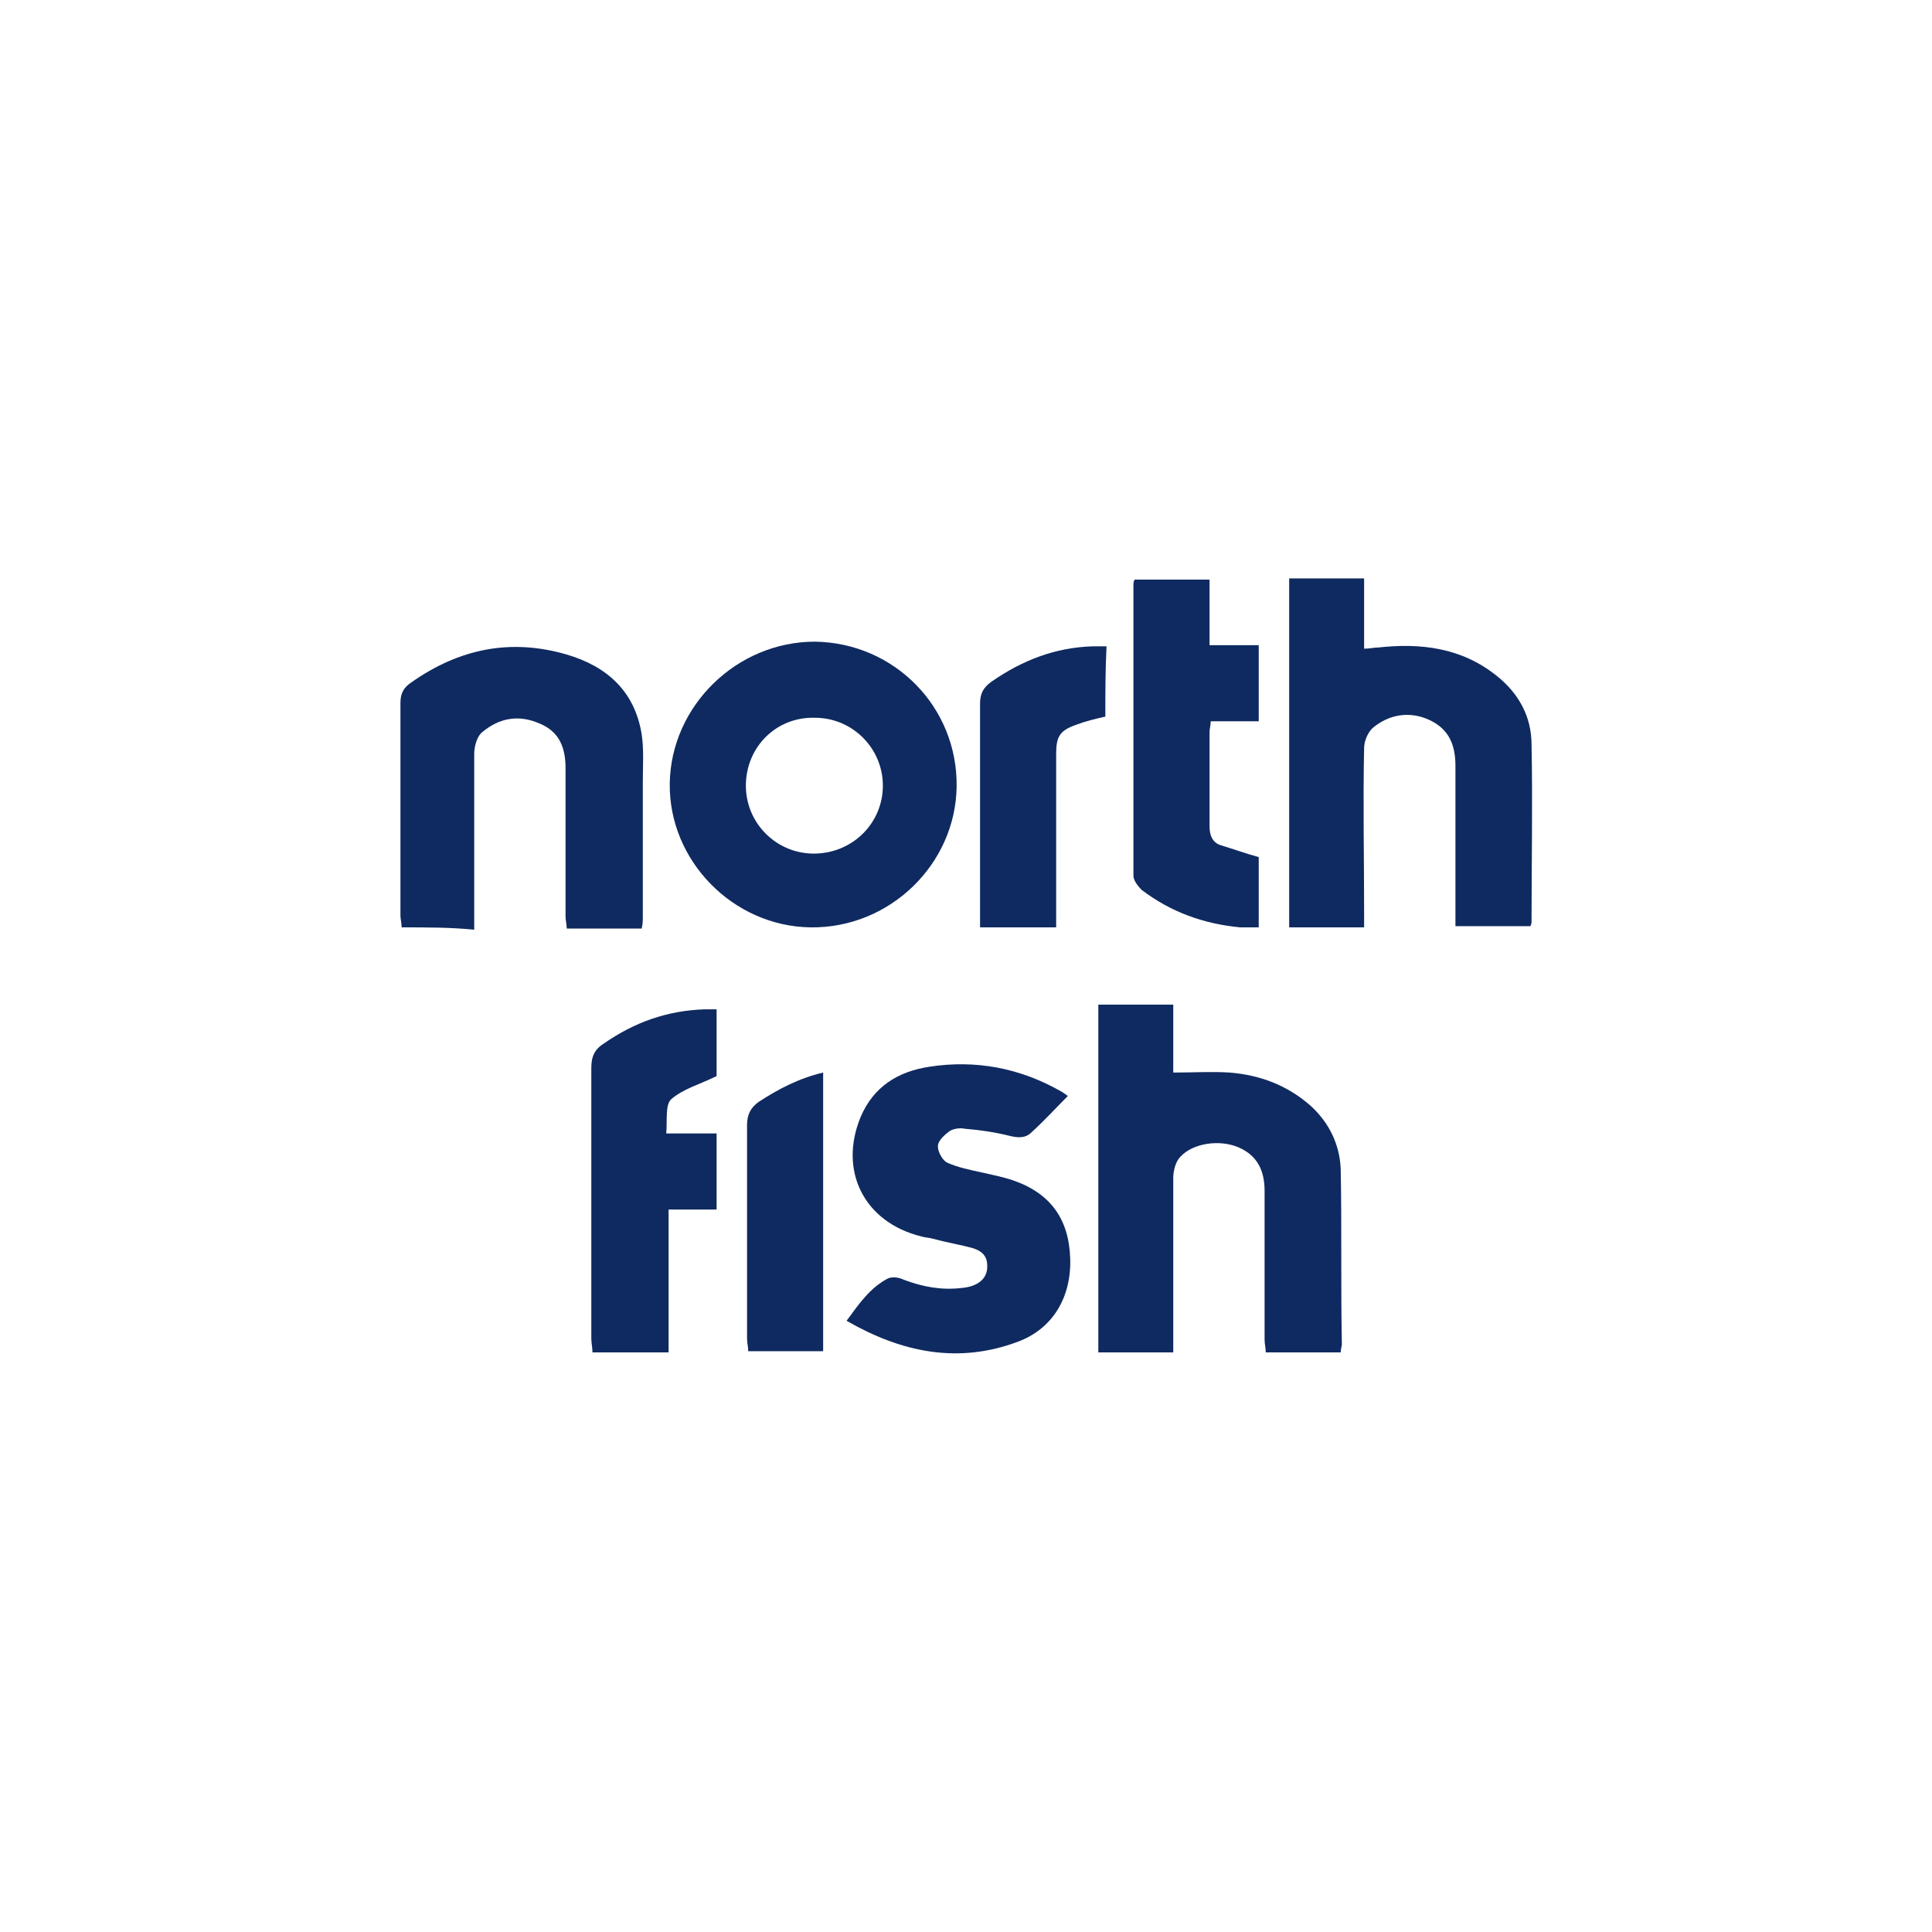
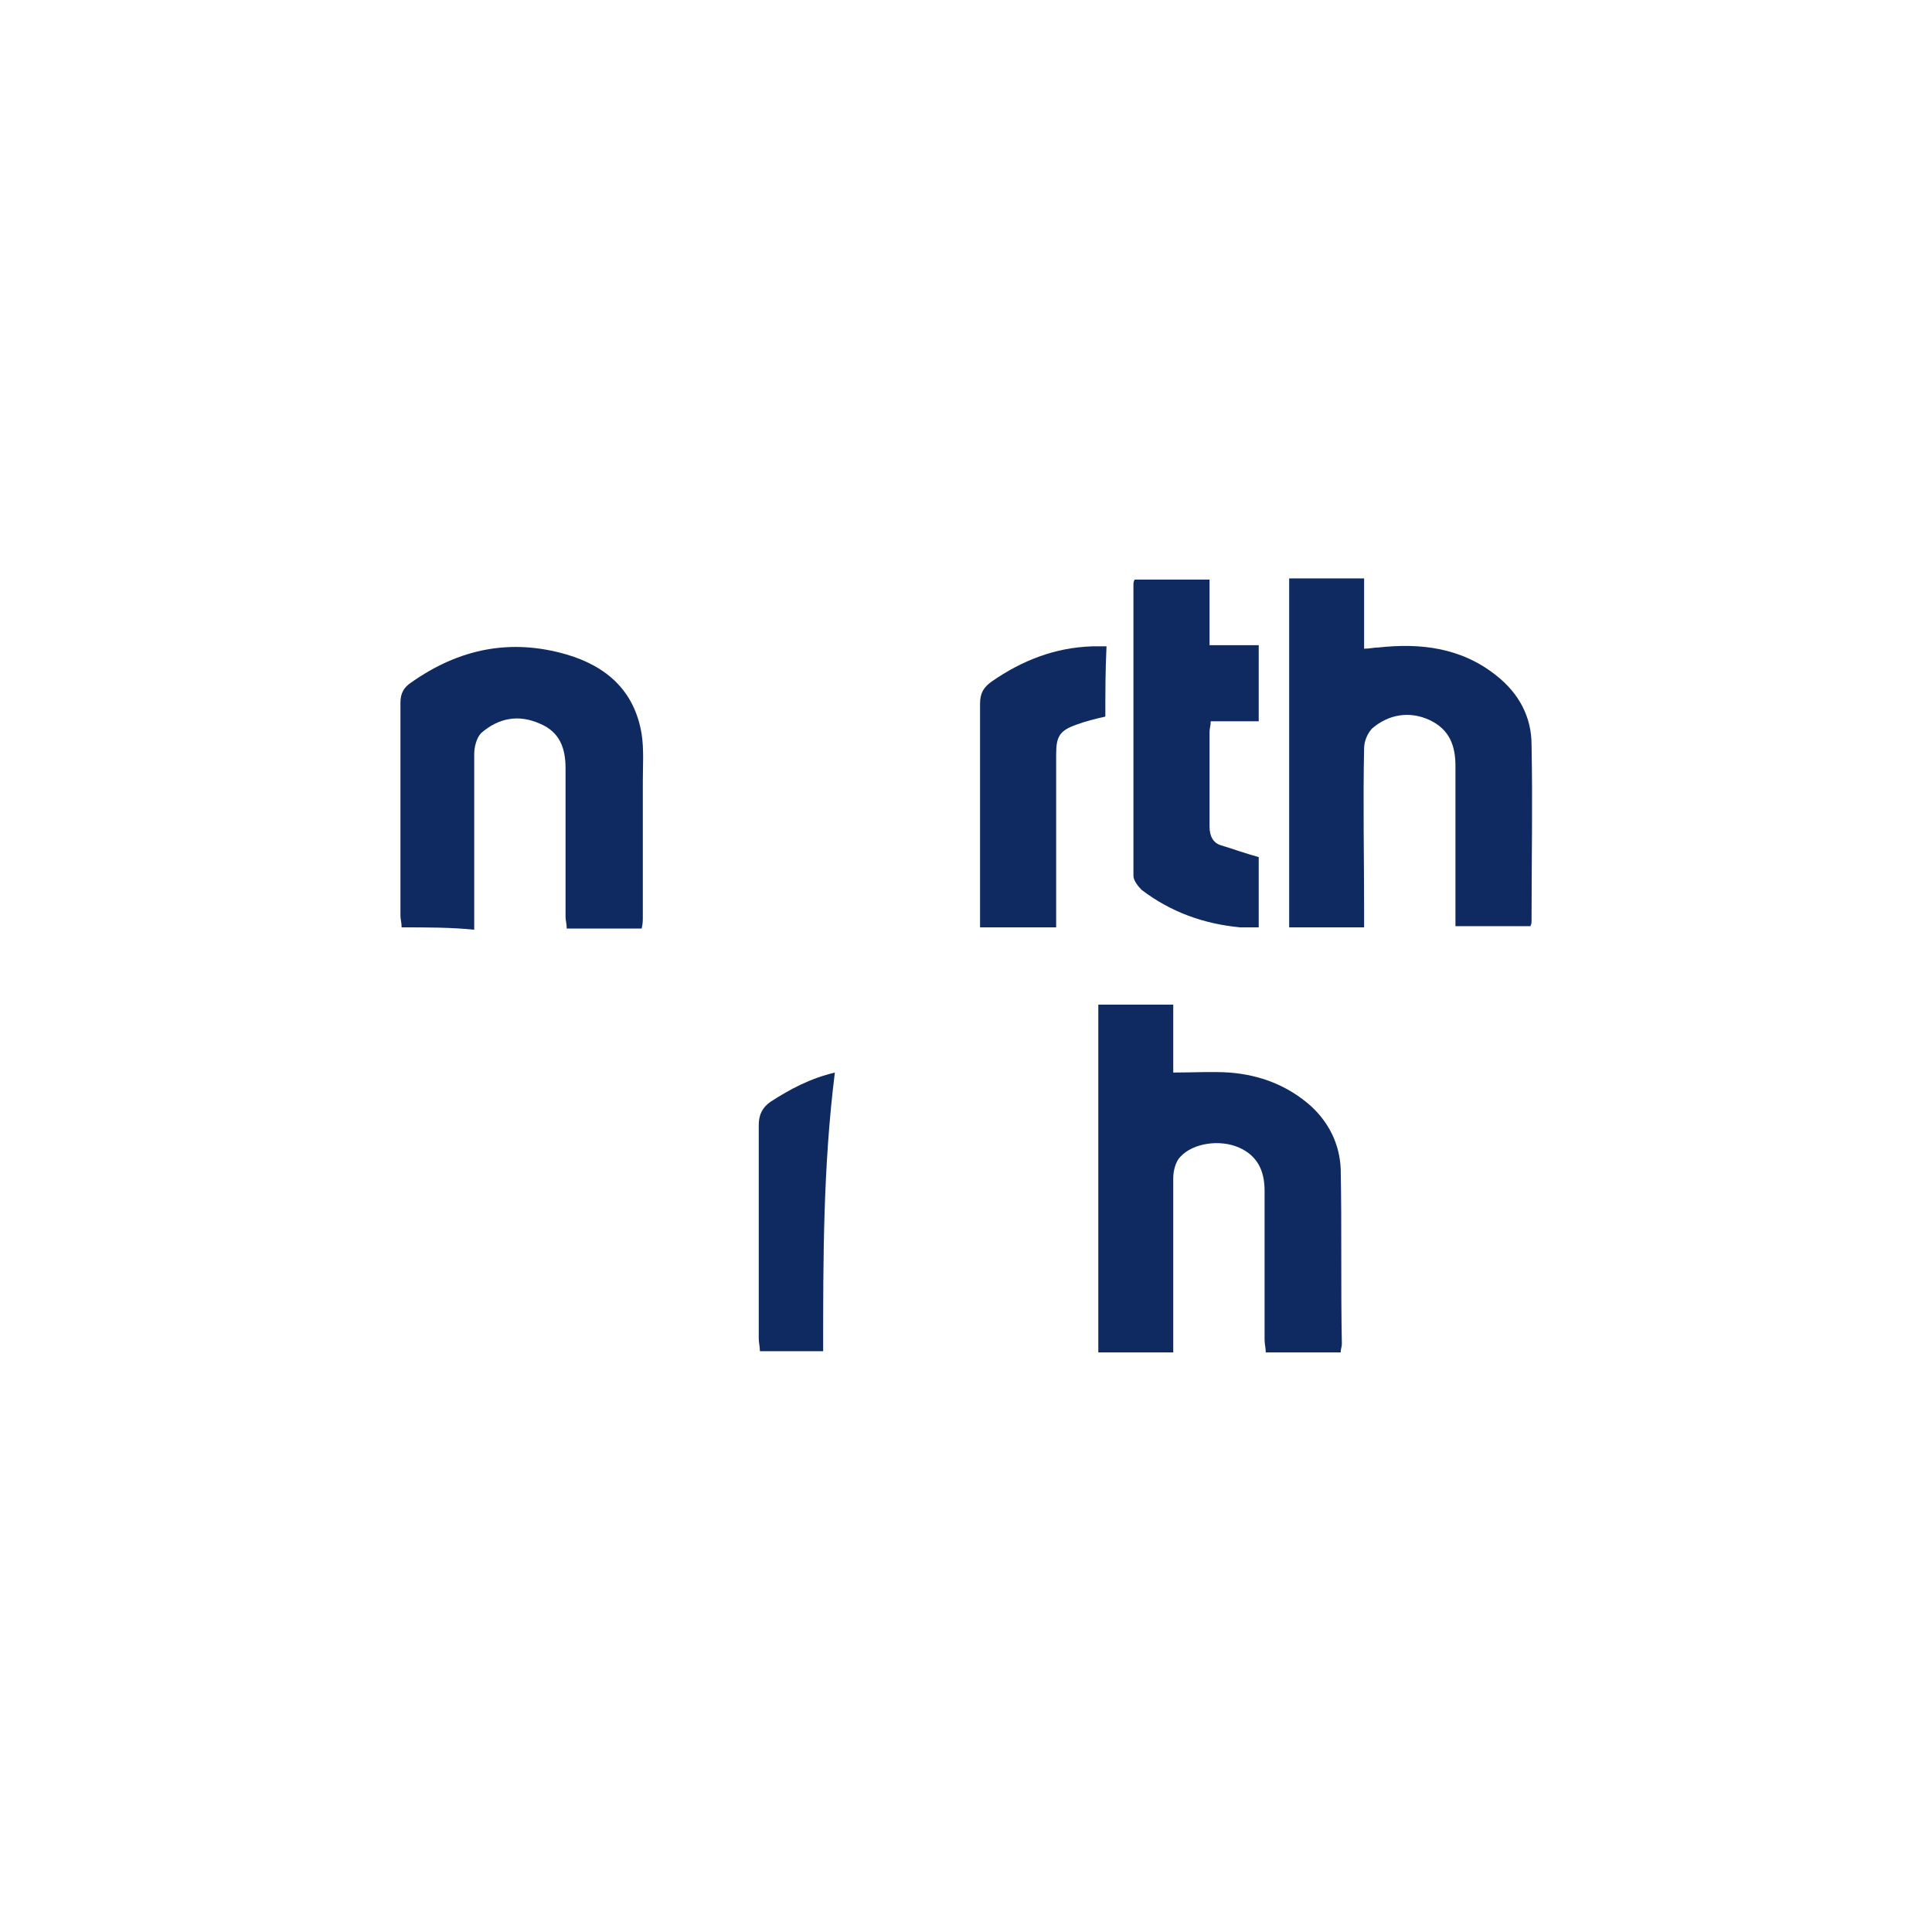
<svg xmlns="http://www.w3.org/2000/svg" version="1.1" id="Layer_1" x="0px" y="0px" viewBox="0 0 165 165" style="enable-background:new 0 0 165 165;" xml:space="preserve">
  <style type="text/css">
	.st0{fill:#0F2A60;}
</style>
  <g>
    <path class="st0" d="M100.2,115.5c-2.2,0-4.3,0-6.4,0c0-9.9,0-19.8,0-29.7c2.1,0,4.2,0,6.4,0c0,2,0,4,0,5.8c1.7,0,3.3-0.1,4.8,0   c2.6,0.2,5,1.1,7,2.9c1.5,1.4,2.4,3.2,2.5,5.3c0.1,5,0,10,0.1,15c0,0.2-0.1,0.4-0.1,0.7c-2.1,0-4.2,0-6.4,0c0-0.4-0.1-0.7-0.1-1.1   c0-4.2,0-8.5,0-12.7c0-1.7-0.6-3-2.2-3.7c-1.6-0.7-3.9-0.4-5,0.8c-0.4,0.4-0.6,1.2-0.6,1.8c0,4.6,0,9.1,0,13.7   C100.2,114.6,100.2,115,100.2,115.5z" />
    <path class="st0" d="M116.5,79.2c-2.2,0-4.3,0-6.4,0c0-9.9,0-19.8,0-29.8c2.1,0,4.2,0,6.4,0c0,2,0,4,0,6c0.5,0,0.8-0.1,1.2-0.1   c3.6-0.4,7.1,0,10.1,2.4c1.9,1.5,3,3.5,3,5.9c0.1,5,0,10,0,15c0,0.2,0,0.3-0.1,0.5c-2.1,0-4.2,0-6.4,0c0-0.4,0-0.8,0-1.2   c0-4.2,0-8.3,0-12.5c0-1.7-0.5-3.1-2.2-3.9c-1.7-0.8-3.5-0.5-4.9,0.7c-0.4,0.4-0.7,1.1-0.7,1.7c-0.1,4.6,0,9.3,0,13.9   C116.5,78.4,116.5,78.7,116.5,79.2z" />
-     <path class="st0" d="M69.6,54.8c6.8,0.1,12.2,5.6,12.1,12.4c-0.1,6.6-5.7,12.1-12.5,12c-6.6-0.1-12.1-5.7-12-12.3   C57.3,60.3,62.9,54.8,69.6,54.8z M63.7,67.1c0,3.2,2.6,5.8,5.8,5.8c3.3,0,5.9-2.6,5.9-5.8c0-3.2-2.6-5.8-5.8-5.8   C66.3,61.2,63.7,63.8,63.7,67.1z" />
    <path class="st0" d="M34.3,79.2c0-0.4-0.1-0.7-0.1-1c0-6.1,0-12.2,0-18.2c0-0.8,0.3-1.3,0.9-1.7c4.1-2.9,8.5-3.8,13.3-2.4   c3.4,1,5.8,3.1,6.4,6.8c0.2,1.3,0.1,2.7,0.1,4c0,3.9,0,7.7,0,11.6c0,0.3,0,0.6-0.1,1c-2.1,0-4.2,0-6.4,0c0-0.4-0.1-0.7-0.1-1   c0-4.2,0-8.5,0-12.7c0-1.7-0.5-3.1-2.2-3.8c-1.8-0.8-3.5-0.5-5,0.8c-0.4,0.4-0.6,1.2-0.6,1.8c0,4.6,0,9.2,0,13.9c0,0.3,0,0.7,0,1.1   C38.5,79.2,36.5,79.2,34.3,79.2z" />
-     <path class="st0" d="M91.2,93.6c-1.1,1.1-2,2.1-3.1,3.1c-0.5,0.5-1.1,0.5-1.9,0.3c-1.2-0.3-2.5-0.5-3.8-0.6c-0.4-0.1-1,0-1.3,0.2   c-0.4,0.3-1,0.8-1,1.3c0,0.5,0.4,1.2,0.8,1.4c0.9,0.4,1.9,0.6,2.8,0.8c0.9,0.2,1.9,0.4,2.8,0.7c3.2,1.1,4.8,3.3,4.9,6.7   c0.1,3.3-1.5,6-4.5,7.1c-5.1,1.9-9.9,0.9-14.6-1.8c1.1-1.5,2-2.8,3.5-3.6c0.4-0.2,1-0.1,1.4,0.1c1.6,0.6,3.2,0.9,4.9,0.7   c1.3-0.1,2.1-0.7,2.2-1.6c0.1-1-0.3-1.5-1.2-1.8c-1.1-0.3-2.3-0.5-3.4-0.8c-0.3-0.1-0.7-0.1-1-0.2c-4.9-1.2-7.1-5.6-5.2-10.2   c1.1-2.6,3.2-3.9,5.9-4.3c3.9-0.6,7.7,0.1,11.2,2.1C90.8,93.3,90.9,93.4,91.2,93.6z" />
    <path class="st0" d="M107.5,73.2c0,1.9,0,3.9,0,6c-0.6,0-1.1,0-1.6,0c-3.1-0.3-5.9-1.3-8.4-3.2c-0.3-0.3-0.7-0.8-0.7-1.2   c0-8.3,0-16.6,0-24.9c0-0.1,0-0.2,0.1-0.4c2.1,0,4.2,0,6.4,0c0,1.8,0,3.7,0,5.6c1.5,0,2.8,0,4.2,0c0,2.2,0,4.3,0,6.5   c-1.3,0-2.7,0-4.1,0c0,0.4-0.1,0.6-0.1,0.9c0,2.7,0,5.4,0,8.1c0,0.8,0.3,1.4,1,1.6C105.3,72.5,106.4,72.9,107.5,73.2z" />
-     <path class="st0" d="M57.1,115.5c-2.3,0-4.3,0-6.5,0c0-0.4-0.1-0.8-0.1-1.2c0-7.7,0-15.4,0-23.1c0-1,0.3-1.6,1.1-2.1   c2.6-1.8,5.4-2.8,8.6-2.9c0.3,0,0.6,0,1,0c0,2,0,4,0,5.7c-1.4,0.7-2.9,1.1-3.9,2c-0.5,0.5-0.3,1.8-0.4,2.9c1.5,0,2.9,0,4.3,0   c0,2.2,0,4.3,0,6.5c-1.3,0-2.7,0-4.1,0C57.1,107.4,57.1,111.4,57.1,115.5z" />
    <path class="st0" d="M94.4,61.2c-0.9,0.2-1.7,0.4-2.5,0.7c-1.4,0.5-1.7,1-1.7,2.5c0,4.6,0,9.1,0,13.7c0,0.3,0,0.7,0,1.1   c-2.2,0-4.3,0-6.5,0c0-0.3,0-0.7,0-1c0-6,0-12,0-18.1c0-0.9,0.3-1.4,1-1.9c2.6-1.8,5.4-2.9,8.6-3c0.4,0,0.7,0,1.2,0   C94.4,57.3,94.4,59.2,94.4,61.2z" />
-     <path class="st0" d="M70.3,115.4c-1.9,0-3.7,0-5.4,0c-0.3,0-0.6,0-1,0c0-0.4-0.1-0.7-0.1-1.1c0-6.1,0-12.1,0-18.2   c0-0.9,0.3-1.5,1-2c1.7-1.1,3.4-2,5.5-2.5C70.3,99.6,70.3,107.4,70.3,115.4z" />
+     <path class="st0" d="M70.3,115.4c-1.9,0-3.7,0-5.4,0c0-0.4-0.1-0.7-0.1-1.1c0-6.1,0-12.1,0-18.2   c0-0.9,0.3-1.5,1-2c1.7-1.1,3.4-2,5.5-2.5C70.3,99.6,70.3,107.4,70.3,115.4z" />
  </g>
</svg>